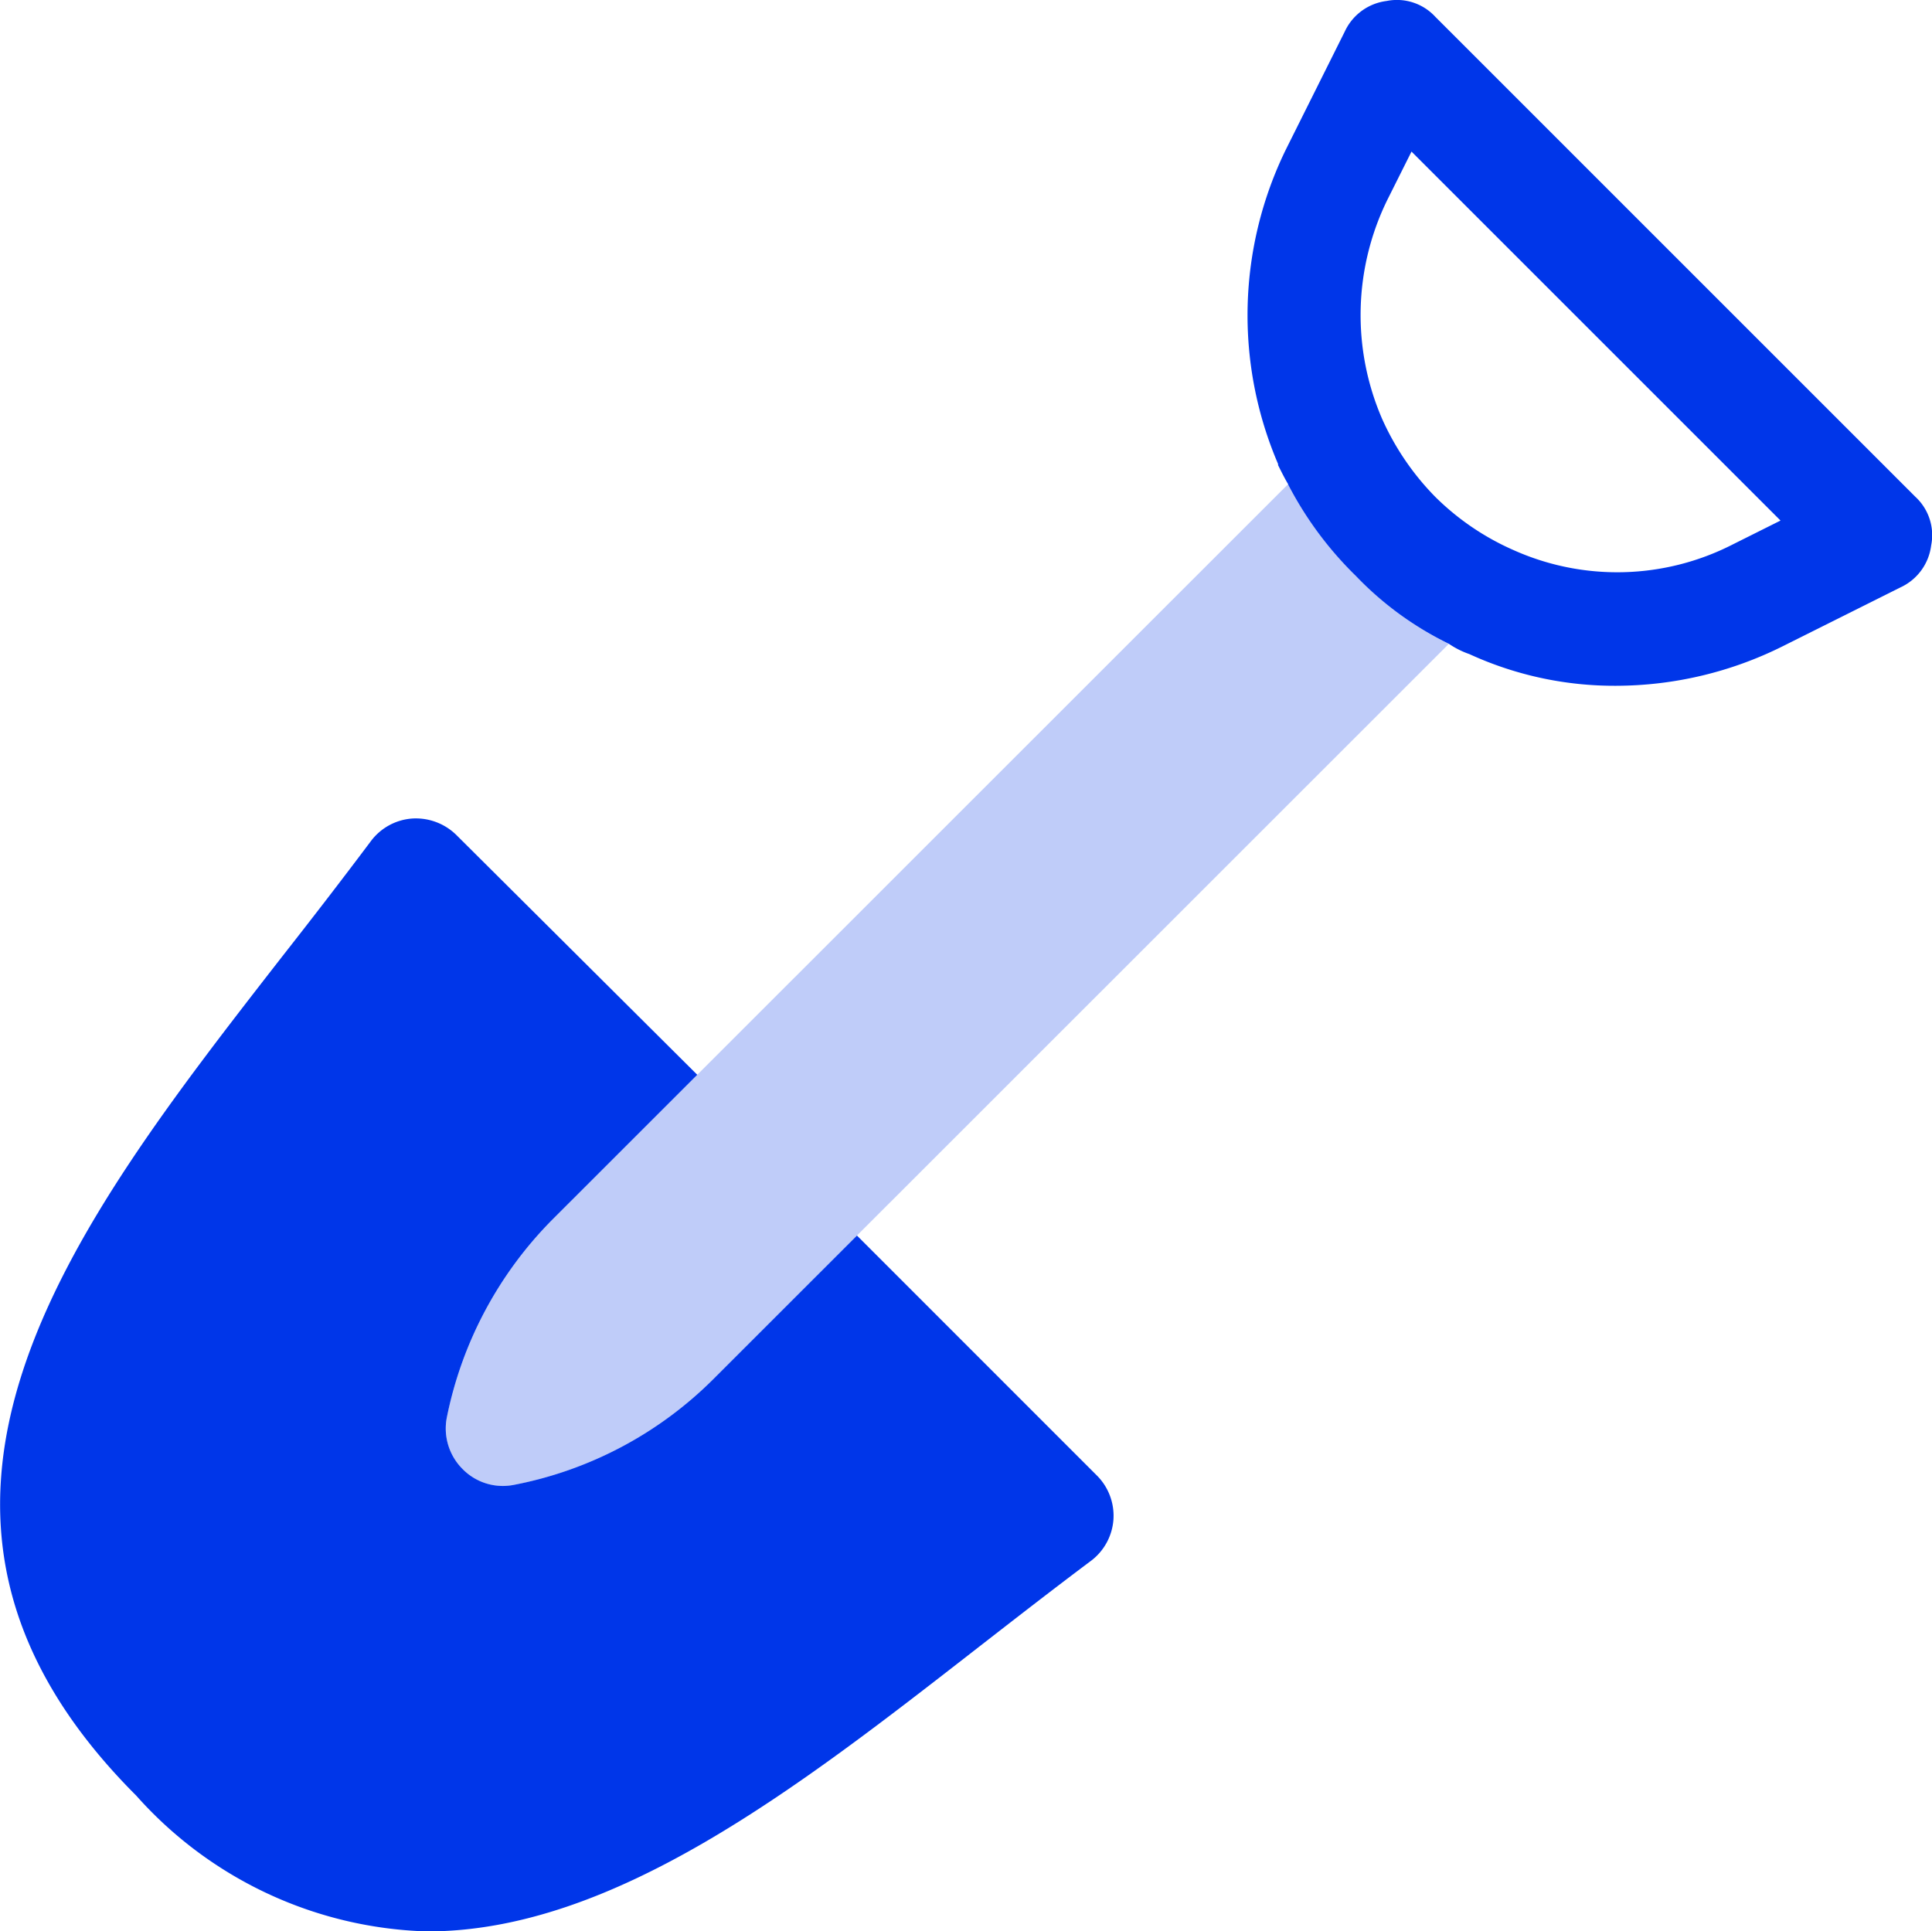
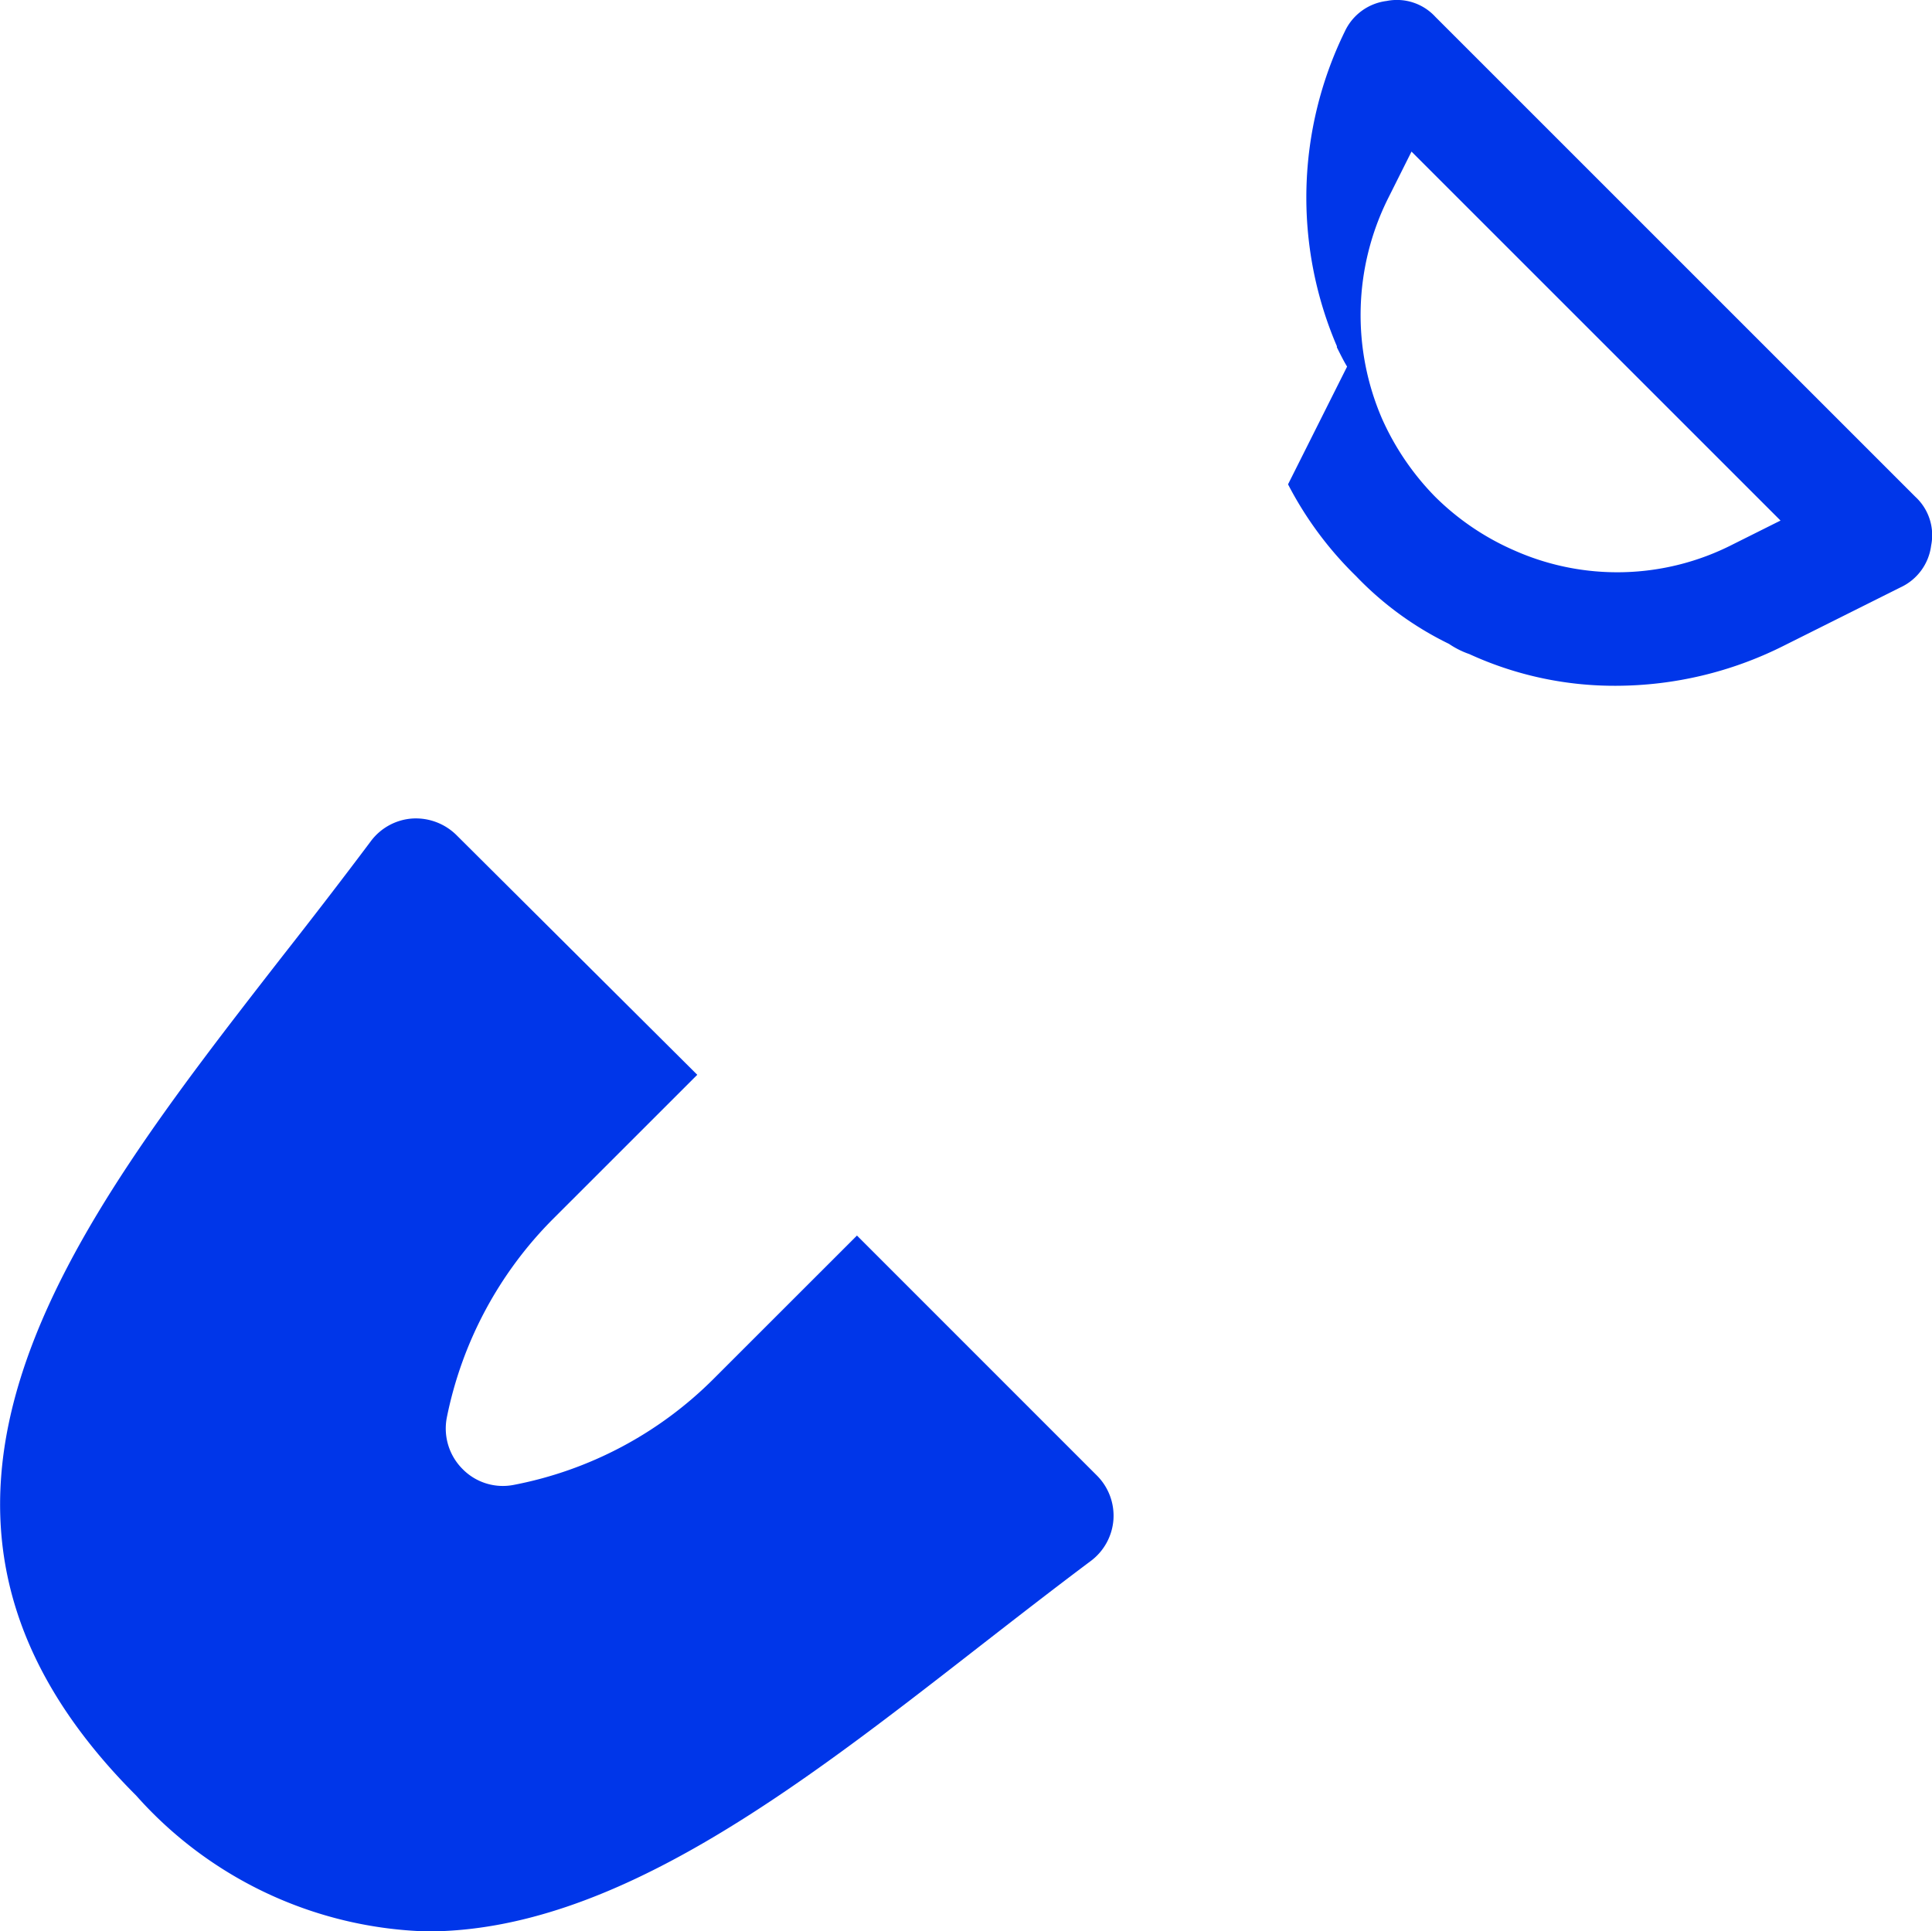
<svg xmlns="http://www.w3.org/2000/svg" width="32" height="31.99" viewBox="0 0 32 31.99">
  <g fill="#0036e9">
-     <path data-name="Path 12473" d="M7.399 23.492a.949.949 0 00.262.844.934.934 0 00.844.263 6.38 6.38 0 003.319-1.763l12.172-12.169a5.394 5.394 0 01-1.537-1.127 5.918 5.918 0 01-1.125-1.519L9.162 20.19a6.461 6.461 0 00-1.763 3.302z" opacity=".25" />
-     <path data-name="Path 12474" d="M14.194 20.467l-2.369 2.368a6.38 6.38 0 01-3.319 1.763.934.934 0 01-.844-.263.949.949 0 01-.263-.844 6.461 6.461 0 011.762-3.3l2.388-2.387-3.993-3.975a.957.957 0 00-.729-.27.938.938 0 00-.683.373c-.491.655-.989 1.3-1.478 1.923-3.506 4.507-7.132 9.167-2.41 13.889a6.7 6.7 0 004.819 2.25c3.087 0 6.138-2.377 9.122-4.7.615-.478 1.238-.963 1.871-1.437a.941.941 0 00.374-.684.942.942 0 00-.273-.73zm7.14-12.444a5.918 5.918 0 001.125 1.519A5.393 5.393 0 0024 10.666a1.427 1.427 0 00.337.169 5.76 5.76 0 002.437.525 6.207 6.207 0 002.756-.656l1.95-.975a.885.885 0 00.506-.694.864.864 0 00-.262-.806l-7.95-7.95a.864.864 0 00-.806-.263.885.885 0 00-.694.506L21.3 2.473a6.252 6.252 0 00-.131 5.213v.019c.056.112.112.225.169.319zm7.369.994a4.2 4.2 0 01-3.637.094 4.289 4.289 0 01-1.294-.881 4.4 4.4 0 01-.881-1.294 4.33 4.33 0 01.094-3.638l.394-.787 6.112 6.112z" />
+     <path data-name="Path 12474" d="M14.194 20.467l-2.369 2.368a6.38 6.38 0 01-3.319 1.763.934.934 0 01-.844-.263.949.949 0 01-.263-.844 6.461 6.461 0 011.762-3.3l2.388-2.387-3.993-3.975a.957.957 0 00-.729-.27.938.938 0 00-.683.373c-.491.655-.989 1.3-1.478 1.923-3.506 4.507-7.132 9.167-2.41 13.889a6.7 6.7 0 004.819 2.25c3.087 0 6.138-2.377 9.122-4.7.615-.478 1.238-.963 1.871-1.437a.941.941 0 00.374-.684.942.942 0 00-.273-.73zm7.14-12.444a5.918 5.918 0 001.125 1.519A5.393 5.393 0 0024 10.666a1.427 1.427 0 00.337.169 5.76 5.76 0 002.437.525 6.207 6.207 0 002.756-.656l1.95-.975a.885.885 0 00.506-.694.864.864 0 00-.262-.806l-7.95-7.95a.864.864 0 00-.806-.263.885.885 0 00-.694.506a6.252 6.252 0 00-.131 5.213v.019c.056.112.112.225.169.319zm7.369.994a4.2 4.2 0 01-3.637.094 4.289 4.289 0 01-1.294-.881 4.4 4.4 0 01-.881-1.294 4.33 4.33 0 01.094-3.638l.394-.787 6.112 6.112z" />
  </g>
</svg>